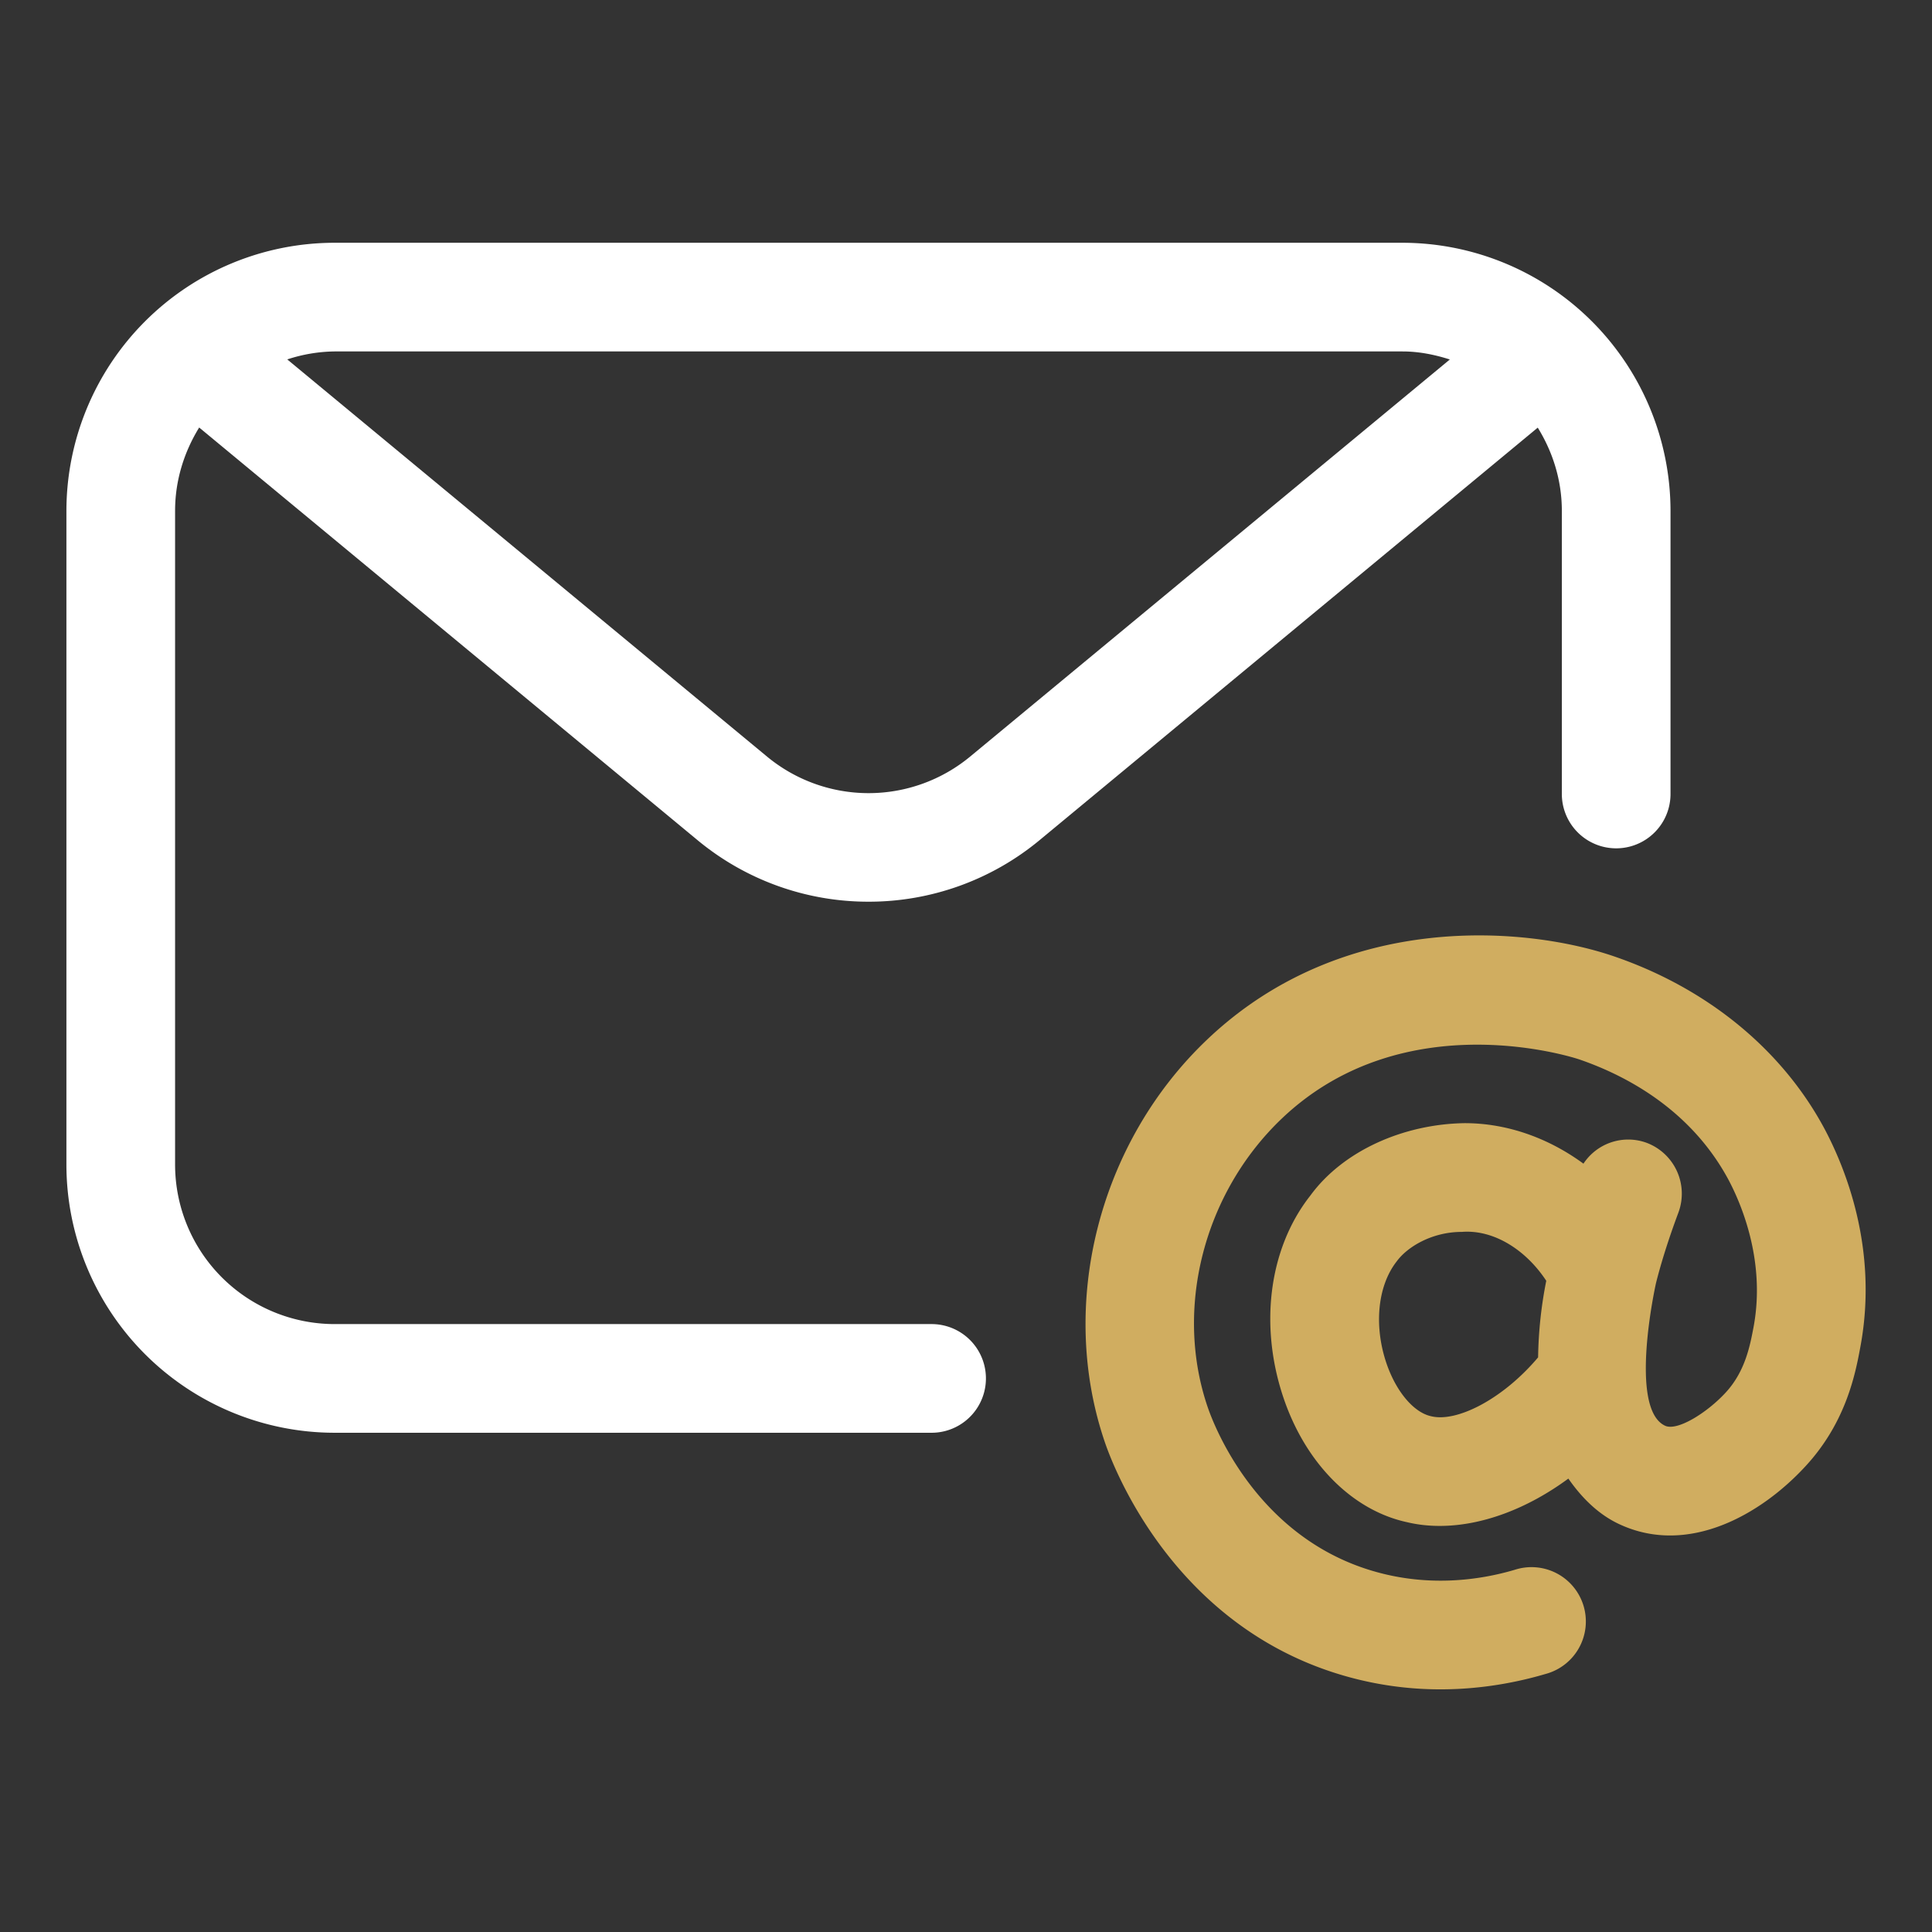
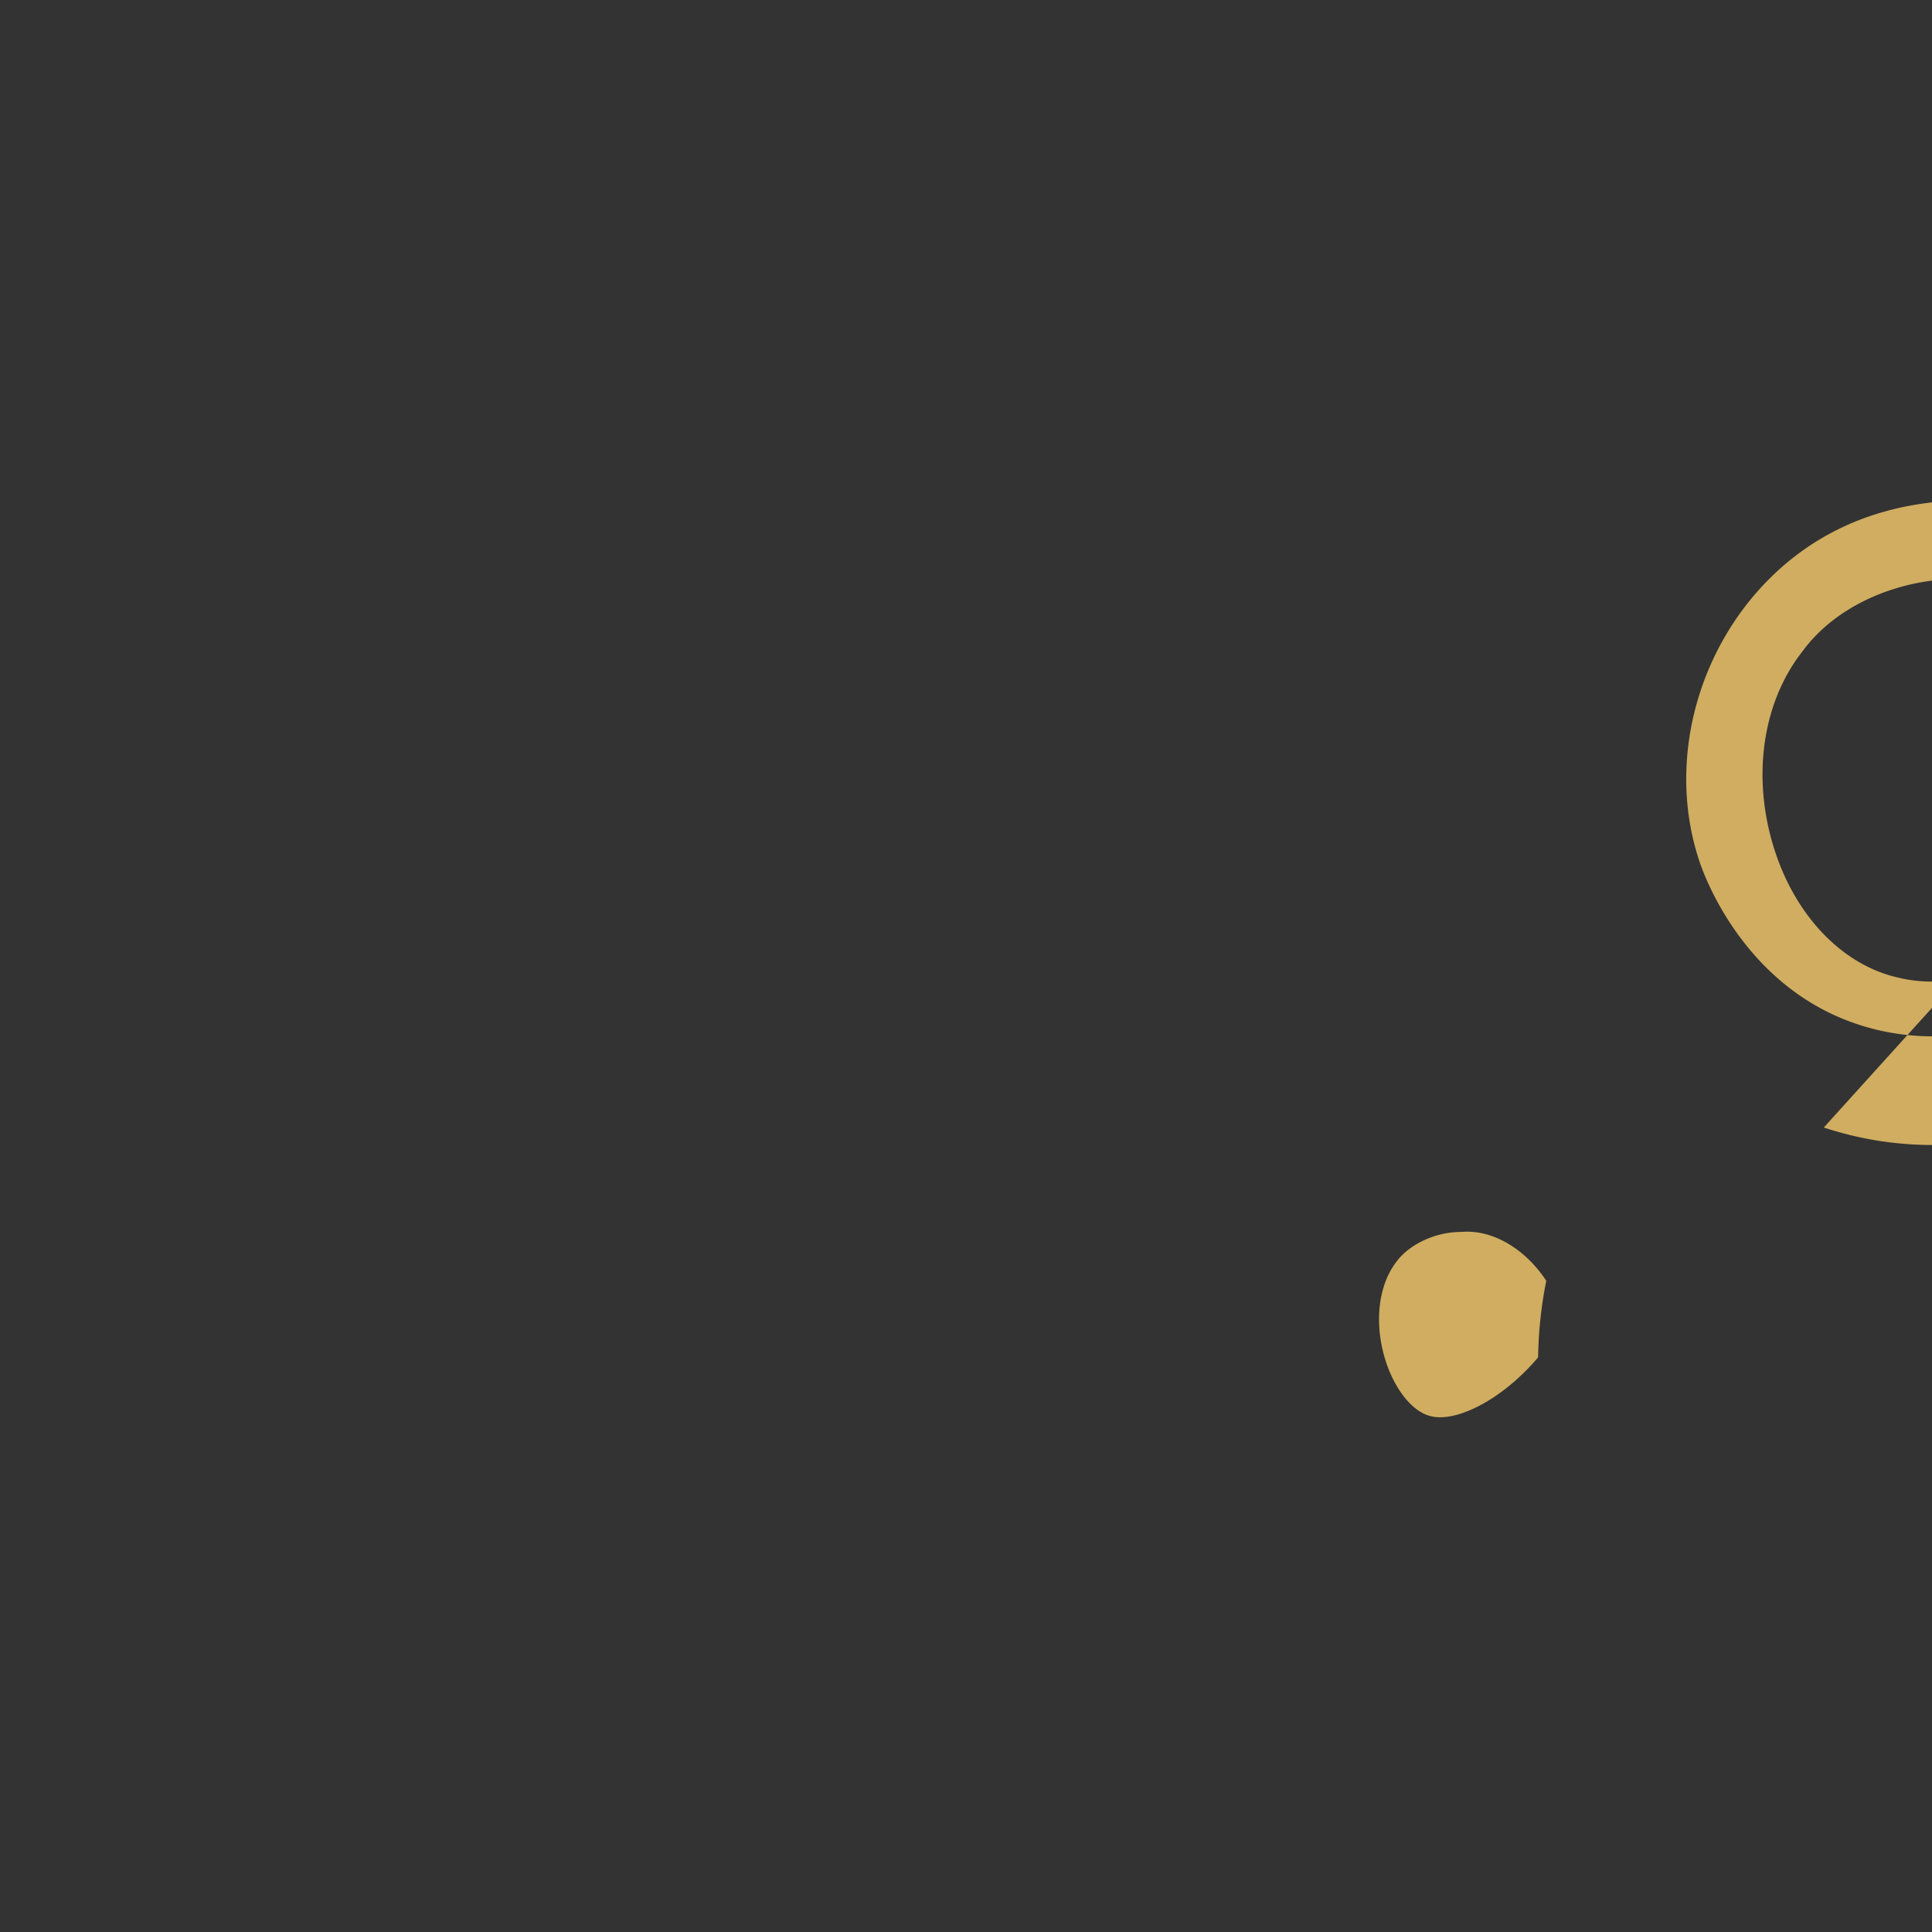
<svg xmlns="http://www.w3.org/2000/svg" version="1.1" width="512" height="512" x="0" y="0" viewBox="0 0 32 32" style="enable-background:new 0 0 512 512" xml:space="preserve" class="">
  <rect x="0" y="0" width="32" height="32" fill="#333333" stroke="none" />
  <g>
-     <path fill="#ffffff" d="M25.869 8.461v4.69a.9.9 0 0 0 1.8 0v-4.69a4.445 4.445 0 0 0-4.439-4.44H5.54a4.445 4.445 0 0 0-4.44 4.44v10.83a4.445 4.445 0 0 0 4.44 4.44h9.89a.9.9 0 0 0 0-1.8H5.54a2.643 2.643 0 0 1-2.64-2.64V8.461c0-.507.151-.977.399-1.38l8.256 6.836a4.43 4.43 0 0 0 2.831 1.018 4.431 4.431 0 0 0 2.831-1.018l8.253-6.834c.249.403.399.872.399 1.378zm-9.8 4.07a2.639 2.639 0 0 1-3.365 0L4.758 5.953a2.6 2.6 0 0 1 .782-.132h17.69c.275 0 .535.054.784.133z" opacity="1" data-original="#6621ba" />
-     <path fill="#d0ad60" d="M30.208 18.675c-.701-1.295-1.927-2.299-3.452-2.827-1.446-.503-4.498-.779-6.757 1.366-1.806 1.712-2.485 4.403-1.691 6.697.167.479 1.134 2.917 3.747 3.78a5.73 5.73 0 0 0 1.804.29c.685 0 1.283-.12 1.741-.255a.9.9 0 1 0-.512-1.725c-.58.171-1.48.308-2.469-.018-1.812-.598-2.493-2.324-2.611-2.662-.566-1.636-.072-3.565 1.229-4.8 2.047-1.942 4.901-.982 4.929-.971.778.269 1.836.832 2.458 1.981.194.362.626 1.324.423 2.435-.059.314-.138.746-.465 1.1-.309.335-.801.641-1.002.549-.613-.282-.158-2.339-.15-2.369.088-.349.212-.739.369-1.16a.9.9 0 0 0-.527-1.158.888.888 0 0 0-1.045.346c-.577-.423-1.261-.671-1.967-.671-1.012.015-2.013.455-2.557 1.2-.698.886-.858 2.199-.418 3.425.378 1.051 1.14 1.794 2.019 1.984.175.042.356.062.543.062.695 0 1.45-.283 2.13-.784.226.325.505.6.852.759 1.131.522 2.333-.156 3.077-.965.68-.736.83-1.554.911-1.994.295-1.612-.255-2.956-.609-3.615zm-6.505 4.782c-.279-.06-.563-.389-.725-.837-.226-.627-.171-1.312.157-1.729.172-.235.577-.487 1.079-.487.536-.041 1.067.307 1.397.81a6.964 6.964 0 0 0-.135 1.268c-.588.697-1.352 1.081-1.773.975z" opacity="1" data-original="#f98a17" class="" />
+     <path fill="#d0ad60" d="M30.208 18.675a5.73 5.73 0 0 0 1.804.29c.685 0 1.283-.12 1.741-.255a.9.9 0 1 0-.512-1.725c-.58.171-1.48.308-2.469-.018-1.812-.598-2.493-2.324-2.611-2.662-.566-1.636-.072-3.565 1.229-4.8 2.047-1.942 4.901-.982 4.929-.971.778.269 1.836.832 2.458 1.981.194.362.626 1.324.423 2.435-.059.314-.138.746-.465 1.1-.309.335-.801.641-1.002.549-.613-.282-.158-2.339-.15-2.369.088-.349.212-.739.369-1.16a.9.9 0 0 0-.527-1.158.888.888 0 0 0-1.045.346c-.577-.423-1.261-.671-1.967-.671-1.012.015-2.013.455-2.557 1.2-.698.886-.858 2.199-.418 3.425.378 1.051 1.14 1.794 2.019 1.984.175.042.356.062.543.062.695 0 1.45-.283 2.13-.784.226.325.505.6.852.759 1.131.522 2.333-.156 3.077-.965.68-.736.83-1.554.911-1.994.295-1.612-.255-2.956-.609-3.615zm-6.505 4.782c-.279-.06-.563-.389-.725-.837-.226-.627-.171-1.312.157-1.729.172-.235.577-.487 1.079-.487.536-.041 1.067.307 1.397.81a6.964 6.964 0 0 0-.135 1.268c-.588.697-1.352 1.081-1.773.975z" opacity="1" data-original="#f98a17" class="" />
  </g>
</svg>